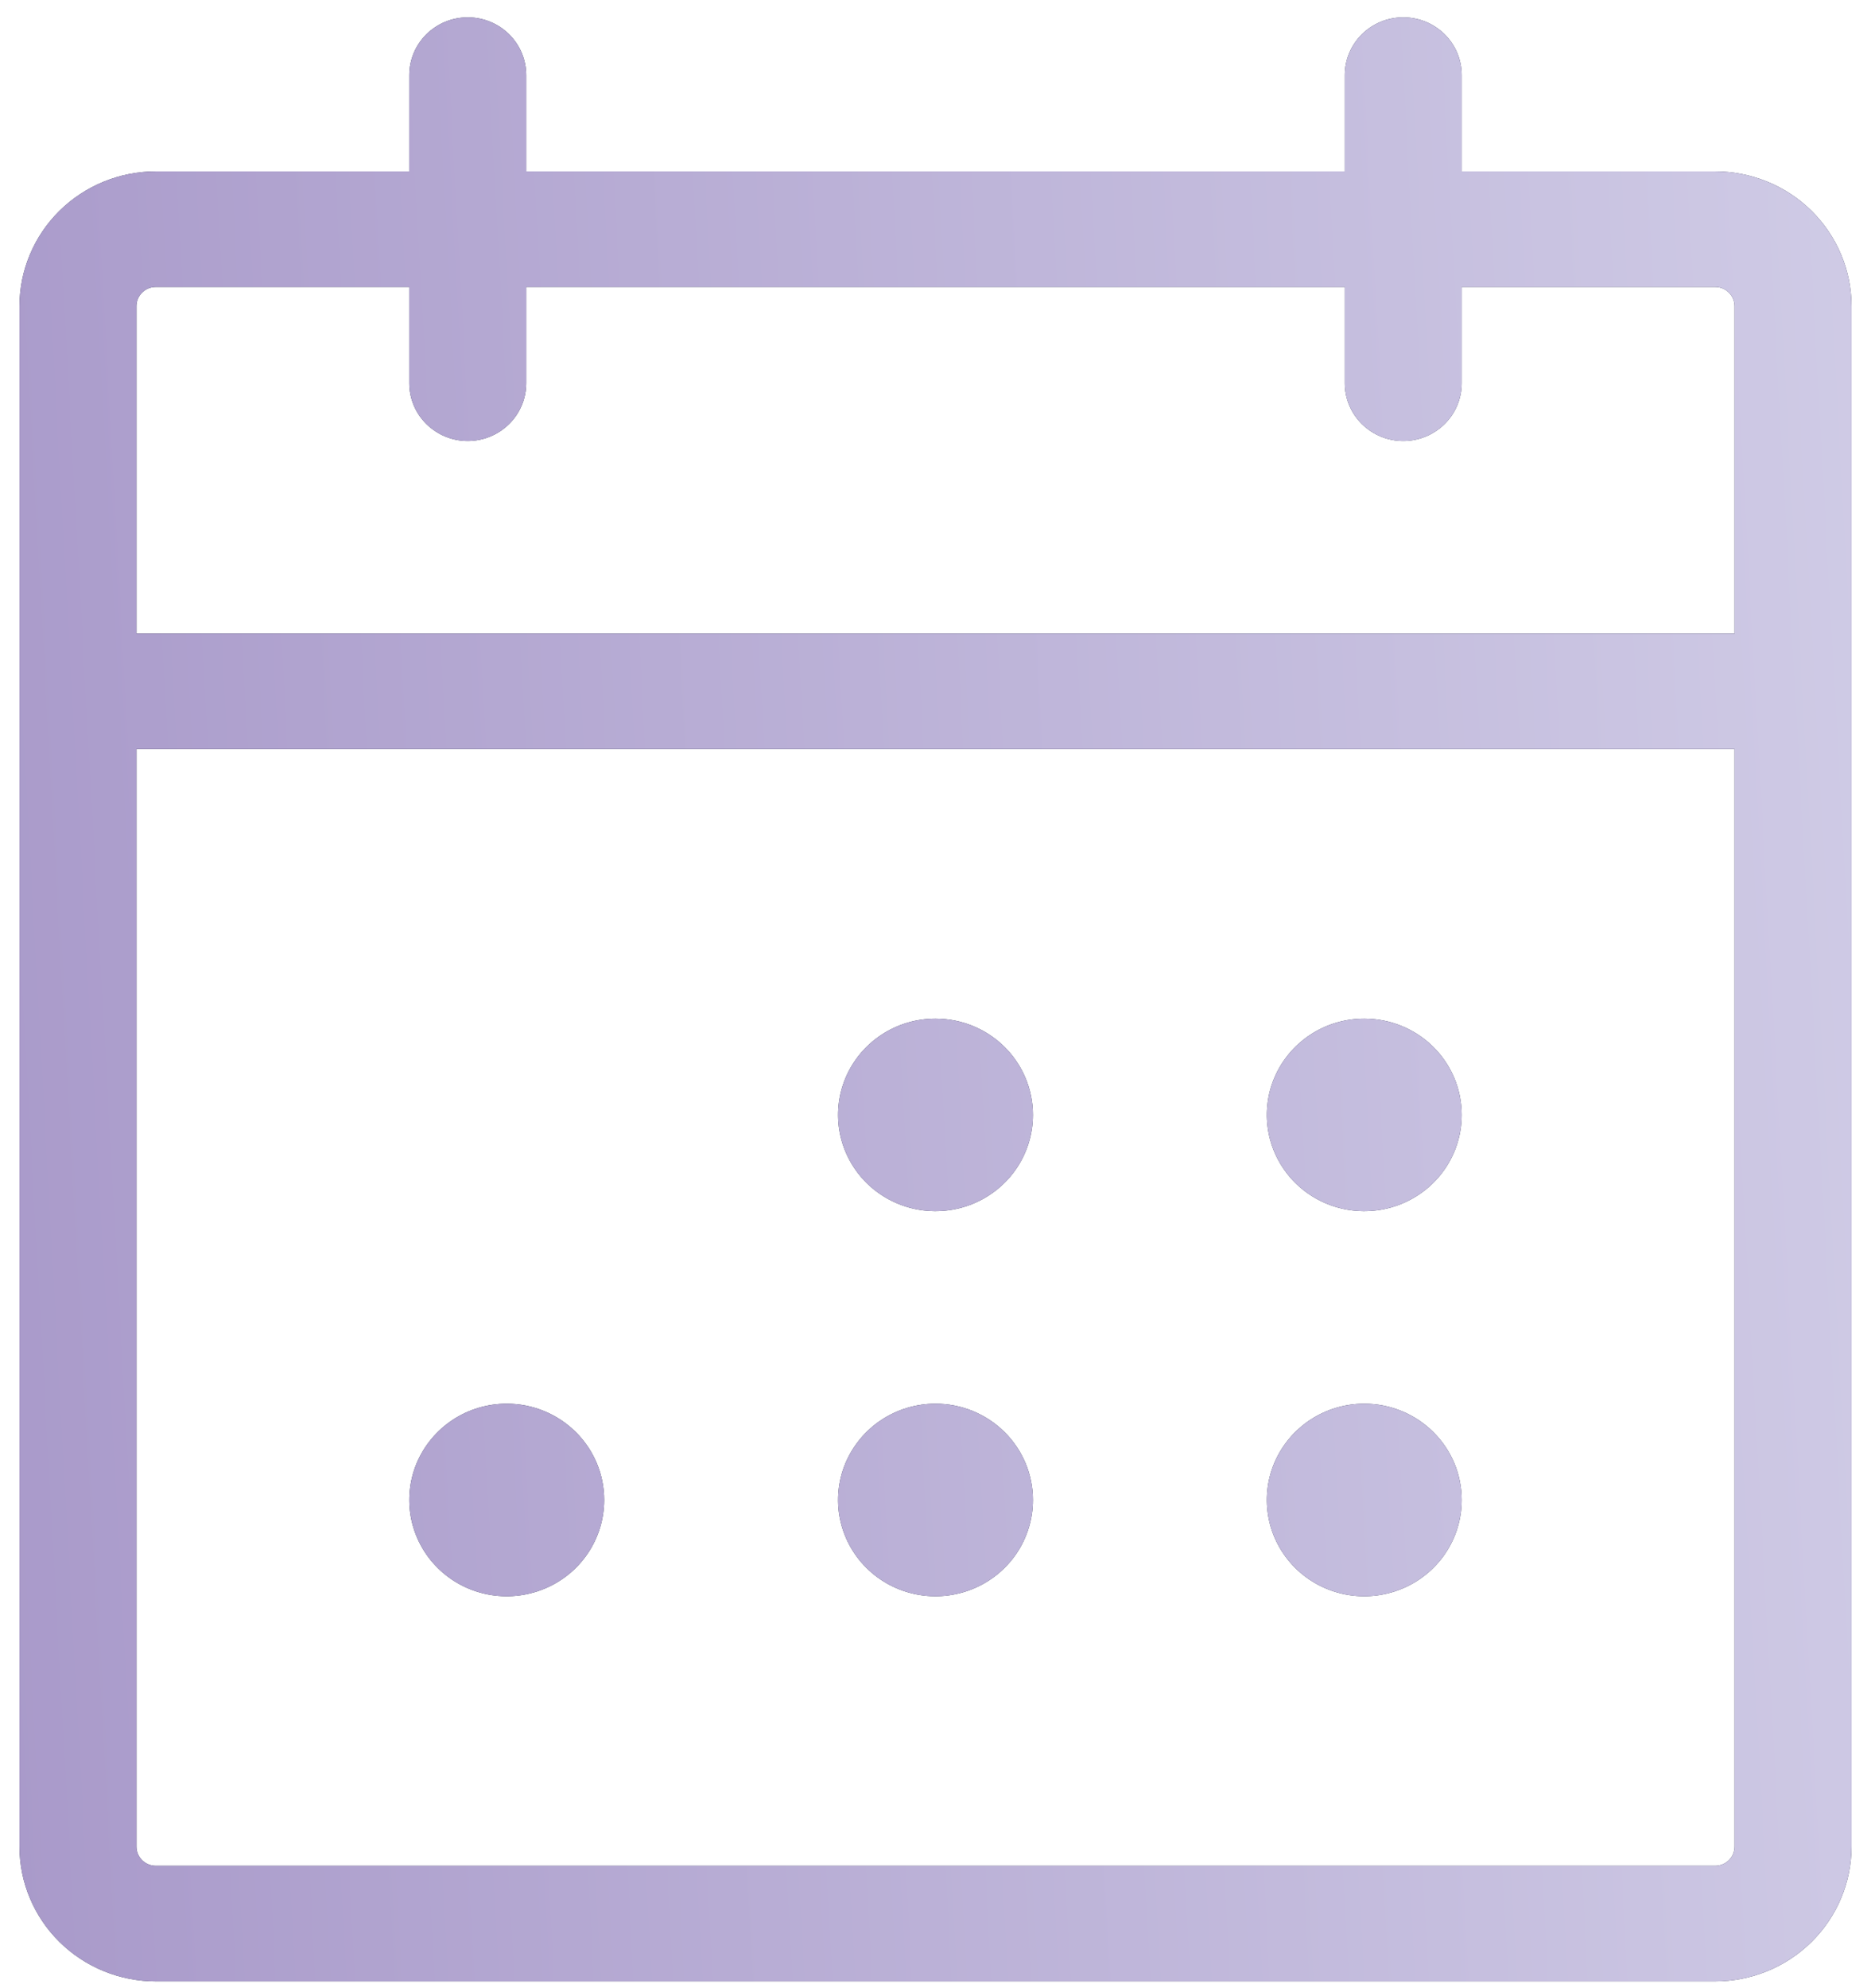
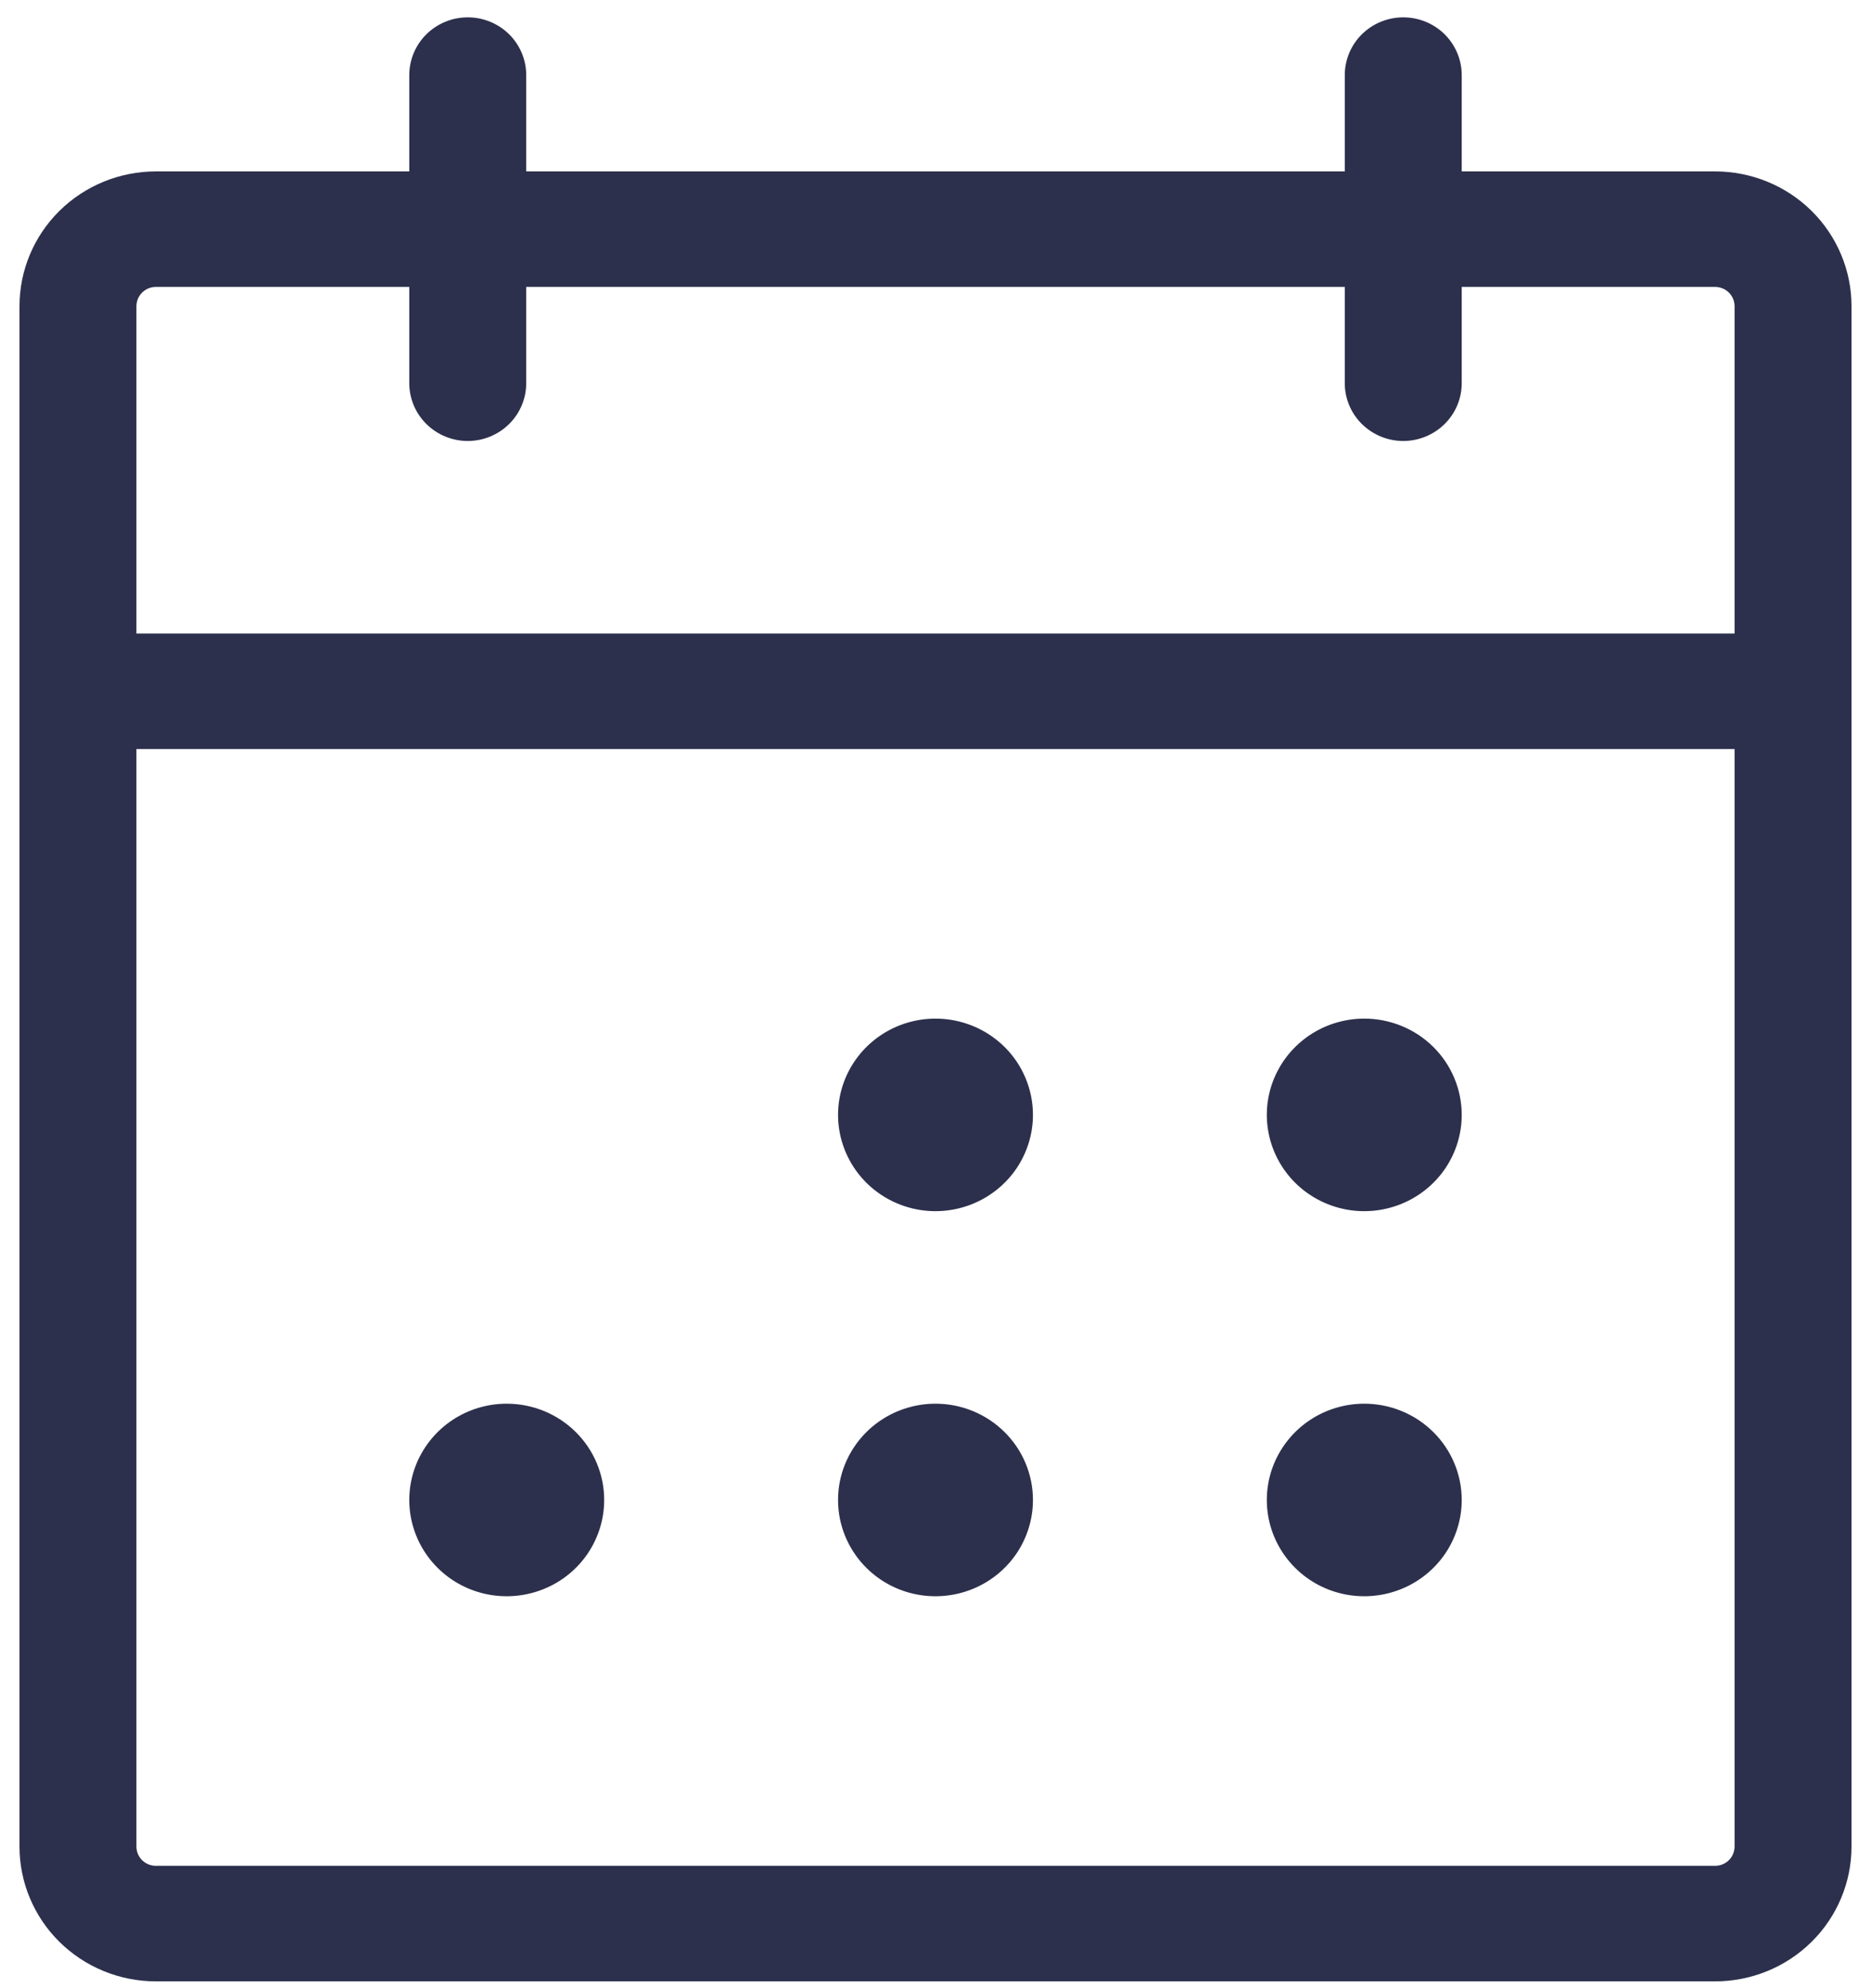
<svg xmlns="http://www.w3.org/2000/svg" width="48" height="51" viewBox="0 0 48 51" fill="none">
  <path d="M44 4.397H37.5V1.927C37.5 1.534 37.342 1.157 37.061 0.879C36.779 0.601 36.398 0.445 36 0.445C35.602 0.445 35.221 0.601 34.939 0.879C34.658 1.157 34.5 1.534 34.5 1.927V4.397H13.5V1.927C13.5 1.534 13.342 1.157 13.061 0.879C12.779 0.601 12.398 0.445 12 0.445C11.602 0.445 11.221 0.601 10.939 0.879C10.658 1.157 10.5 1.534 10.5 1.927V4.397H4C3.072 4.397 2.182 4.761 1.525 5.409C0.869 6.058 0.5 6.937 0.5 7.854V47.367C0.5 48.284 0.869 49.164 1.525 49.812C2.182 50.461 3.072 50.825 4 50.825H44C44.928 50.825 45.819 50.461 46.475 49.812C47.131 49.164 47.5 48.284 47.5 47.367V7.854C47.5 6.937 47.131 6.058 46.475 5.409C45.819 4.761 44.928 4.397 44 4.397ZM4 7.36H10.5V9.83C10.5 10.223 10.658 10.6 10.939 10.877C11.221 11.155 11.602 11.312 12 11.312C12.398 11.312 12.779 11.155 13.061 10.877C13.342 10.6 13.5 10.223 13.5 9.83V7.36H34.5V9.83C34.5 10.223 34.658 10.6 34.939 10.877C35.221 11.155 35.602 11.312 36 11.312C36.398 11.312 36.779 11.155 37.061 10.877C37.342 10.6 37.5 10.223 37.5 9.83V7.36H44C44.133 7.36 44.26 7.412 44.354 7.505C44.447 7.597 44.5 7.723 44.5 7.854V16.251H3.5V7.854C3.5 7.723 3.553 7.597 3.646 7.505C3.74 7.412 3.867 7.36 4 7.36ZM44 47.861H4C3.867 47.861 3.74 47.809 3.646 47.717C3.553 47.624 3.5 47.498 3.5 47.367V19.214H44.5V47.367C44.5 47.498 44.447 47.624 44.354 47.717C44.26 47.809 44.133 47.861 44 47.861ZM26.5 28.599C26.5 29.087 26.353 29.564 26.079 29.971C25.804 30.377 25.413 30.693 24.957 30.88C24.5 31.067 23.997 31.116 23.512 31.021C23.027 30.925 22.582 30.69 22.232 30.345C21.883 29.999 21.645 29.559 21.548 29.08C21.452 28.601 21.501 28.105 21.69 27.654C21.88 27.202 22.2 26.817 22.611 26.545C23.022 26.274 23.506 26.129 24 26.129C24.663 26.129 25.299 26.389 25.768 26.852C26.237 27.315 26.5 27.944 26.5 28.599ZM37.5 28.599C37.5 29.087 37.353 29.564 37.079 29.971C36.804 30.377 36.413 30.693 35.957 30.88C35.5 31.067 34.997 31.116 34.512 31.021C34.027 30.925 33.582 30.69 33.232 30.345C32.883 29.999 32.645 29.559 32.548 29.08C32.452 28.601 32.501 28.105 32.69 27.654C32.88 27.202 33.2 26.817 33.611 26.545C34.022 26.274 34.505 26.129 35 26.129C35.663 26.129 36.299 26.389 36.768 26.852C37.237 27.315 37.5 27.944 37.5 28.599ZM15.5 38.477C15.5 38.965 15.353 39.443 15.079 39.849C14.804 40.255 14.414 40.572 13.957 40.758C13.5 40.945 12.997 40.994 12.512 40.899C12.027 40.804 11.582 40.569 11.232 40.223C10.883 39.878 10.645 39.438 10.548 38.959C10.452 38.48 10.501 37.983 10.69 37.532C10.88 37.081 11.2 36.695 11.611 36.423C12.022 36.152 12.505 36.007 13 36.007C13.663 36.007 14.299 36.267 14.768 36.731C15.237 37.194 15.5 37.822 15.5 38.477ZM26.5 38.477C26.5 38.965 26.353 39.443 26.079 39.849C25.804 40.255 25.413 40.572 24.957 40.758C24.5 40.945 23.997 40.994 23.512 40.899C23.027 40.804 22.582 40.569 22.232 40.223C21.883 39.878 21.645 39.438 21.548 38.959C21.452 38.48 21.501 37.983 21.69 37.532C21.88 37.081 22.2 36.695 22.611 36.423C23.022 36.152 23.506 36.007 24 36.007C24.663 36.007 25.299 36.267 25.768 36.731C26.237 37.194 26.5 37.822 26.5 38.477ZM37.5 38.477C37.5 38.965 37.353 39.443 37.079 39.849C36.804 40.255 36.413 40.572 35.957 40.758C35.5 40.945 34.997 40.994 34.512 40.899C34.027 40.804 33.582 40.569 33.232 40.223C32.883 39.878 32.645 39.438 32.548 38.959C32.452 38.48 32.501 37.983 32.69 37.532C32.88 37.081 33.2 36.695 33.611 36.423C34.022 36.152 34.505 36.007 35 36.007C35.663 36.007 36.299 36.267 36.768 36.731C37.237 37.194 37.5 37.822 37.5 38.477Z" fill="#2C304C" />
-   <path d="M44 4.397H37.5V1.927C37.5 1.534 37.342 1.157 37.061 0.879C36.779 0.601 36.398 0.445 36 0.445C35.602 0.445 35.221 0.601 34.939 0.879C34.658 1.157 34.5 1.534 34.5 1.927V4.397H13.5V1.927C13.5 1.534 13.342 1.157 13.061 0.879C12.779 0.601 12.398 0.445 12 0.445C11.602 0.445 11.221 0.601 10.939 0.879C10.658 1.157 10.5 1.534 10.5 1.927V4.397H4C3.072 4.397 2.182 4.761 1.525 5.409C0.869 6.058 0.5 6.937 0.5 7.854V47.367C0.5 48.284 0.869 49.164 1.525 49.812C2.182 50.461 3.072 50.825 4 50.825H44C44.928 50.825 45.819 50.461 46.475 49.812C47.131 49.164 47.5 48.284 47.5 47.367V7.854C47.5 6.937 47.131 6.058 46.475 5.409C45.819 4.761 44.928 4.397 44 4.397ZM4 7.36H10.5V9.83C10.5 10.223 10.658 10.6 10.939 10.877C11.221 11.155 11.602 11.312 12 11.312C12.398 11.312 12.779 11.155 13.061 10.877C13.342 10.6 13.5 10.223 13.5 9.83V7.36H34.5V9.83C34.5 10.223 34.658 10.6 34.939 10.877C35.221 11.155 35.602 11.312 36 11.312C36.398 11.312 36.779 11.155 37.061 10.877C37.342 10.6 37.5 10.223 37.5 9.83V7.36H44C44.133 7.36 44.26 7.412 44.354 7.505C44.447 7.597 44.5 7.723 44.5 7.854V16.251H3.5V7.854C3.5 7.723 3.553 7.597 3.646 7.505C3.74 7.412 3.867 7.36 4 7.36ZM44 47.861H4C3.867 47.861 3.74 47.809 3.646 47.717C3.553 47.624 3.5 47.498 3.5 47.367V19.214H44.5V47.367C44.5 47.498 44.447 47.624 44.354 47.717C44.26 47.809 44.133 47.861 44 47.861ZM26.5 28.599C26.5 29.087 26.353 29.564 26.079 29.971C25.804 30.377 25.413 30.693 24.957 30.88C24.5 31.067 23.997 31.116 23.512 31.021C23.027 30.925 22.582 30.69 22.232 30.345C21.883 29.999 21.645 29.559 21.548 29.08C21.452 28.601 21.501 28.105 21.69 27.654C21.88 27.202 22.2 26.817 22.611 26.545C23.022 26.274 23.506 26.129 24 26.129C24.663 26.129 25.299 26.389 25.768 26.852C26.237 27.315 26.5 27.944 26.5 28.599ZM37.5 28.599C37.5 29.087 37.353 29.564 37.079 29.971C36.804 30.377 36.413 30.693 35.957 30.88C35.5 31.067 34.997 31.116 34.512 31.021C34.027 30.925 33.582 30.69 33.232 30.345C32.883 29.999 32.645 29.559 32.548 29.08C32.452 28.601 32.501 28.105 32.69 27.654C32.88 27.202 33.2 26.817 33.611 26.545C34.022 26.274 34.505 26.129 35 26.129C35.663 26.129 36.299 26.389 36.768 26.852C37.237 27.315 37.5 27.944 37.5 28.599ZM15.5 38.477C15.5 38.965 15.353 39.443 15.079 39.849C14.804 40.255 14.414 40.572 13.957 40.758C13.5 40.945 12.997 40.994 12.512 40.899C12.027 40.804 11.582 40.569 11.232 40.223C10.883 39.878 10.645 39.438 10.548 38.959C10.452 38.48 10.501 37.983 10.69 37.532C10.88 37.081 11.2 36.695 11.611 36.423C12.022 36.152 12.505 36.007 13 36.007C13.663 36.007 14.299 36.267 14.768 36.731C15.237 37.194 15.5 37.822 15.5 38.477ZM26.5 38.477C26.5 38.965 26.353 39.443 26.079 39.849C25.804 40.255 25.413 40.572 24.957 40.758C24.5 40.945 23.997 40.994 23.512 40.899C23.027 40.804 22.582 40.569 22.232 40.223C21.883 39.878 21.645 39.438 21.548 38.959C21.452 38.48 21.501 37.983 21.69 37.532C21.88 37.081 22.2 36.695 22.611 36.423C23.022 36.152 23.506 36.007 24 36.007C24.663 36.007 25.299 36.267 25.768 36.731C26.237 37.194 26.5 37.822 26.5 38.477ZM37.5 38.477C37.5 38.965 37.353 39.443 37.079 39.849C36.804 40.255 36.413 40.572 35.957 40.758C35.5 40.945 34.997 40.994 34.512 40.899C34.027 40.804 33.582 40.569 33.232 40.223C32.883 39.878 32.645 39.438 32.548 38.959C32.452 38.48 32.501 37.983 32.69 37.532C32.88 37.081 33.2 36.695 33.611 36.423C34.022 36.152 34.505 36.007 35 36.007C35.663 36.007 36.299 36.267 36.768 36.731C37.237 37.194 37.5 37.822 37.5 38.477Z" fill="url(#paint0_linear_1_5862)" />
  <defs>
    <linearGradient id="paint0_linear_1_5862" x1="-8.727" y1="50.825" x2="121.408" y2="43.662" gradientUnits="userSpaceOnUse">
      <stop stop-color="#A291C5" />
      <stop offset="0.5" stop-color="#D4D1E9" />
      <stop offset="1" stop-color="#A291C5" />
    </linearGradient>
  </defs>
</svg>